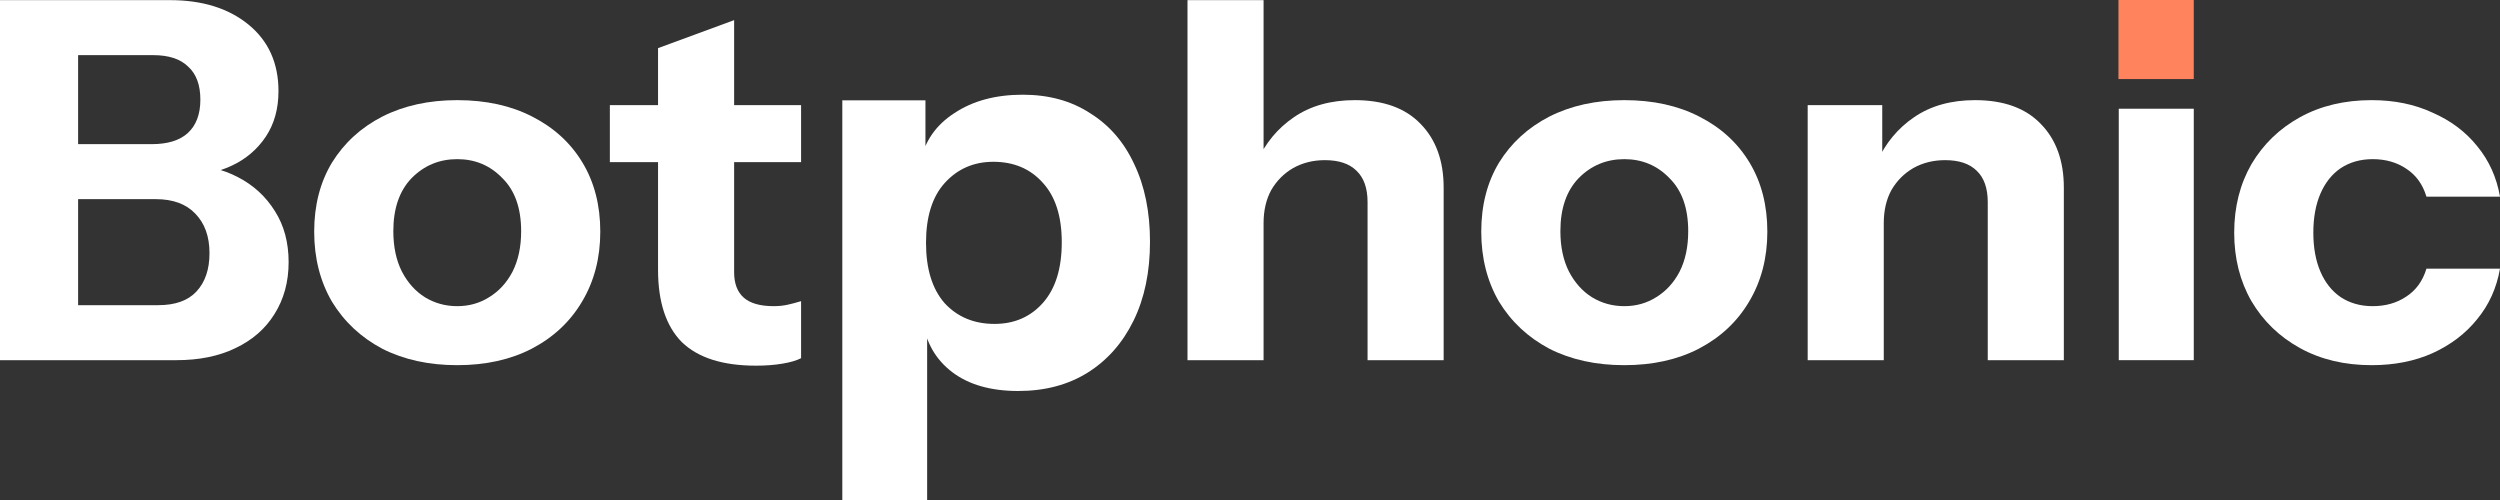
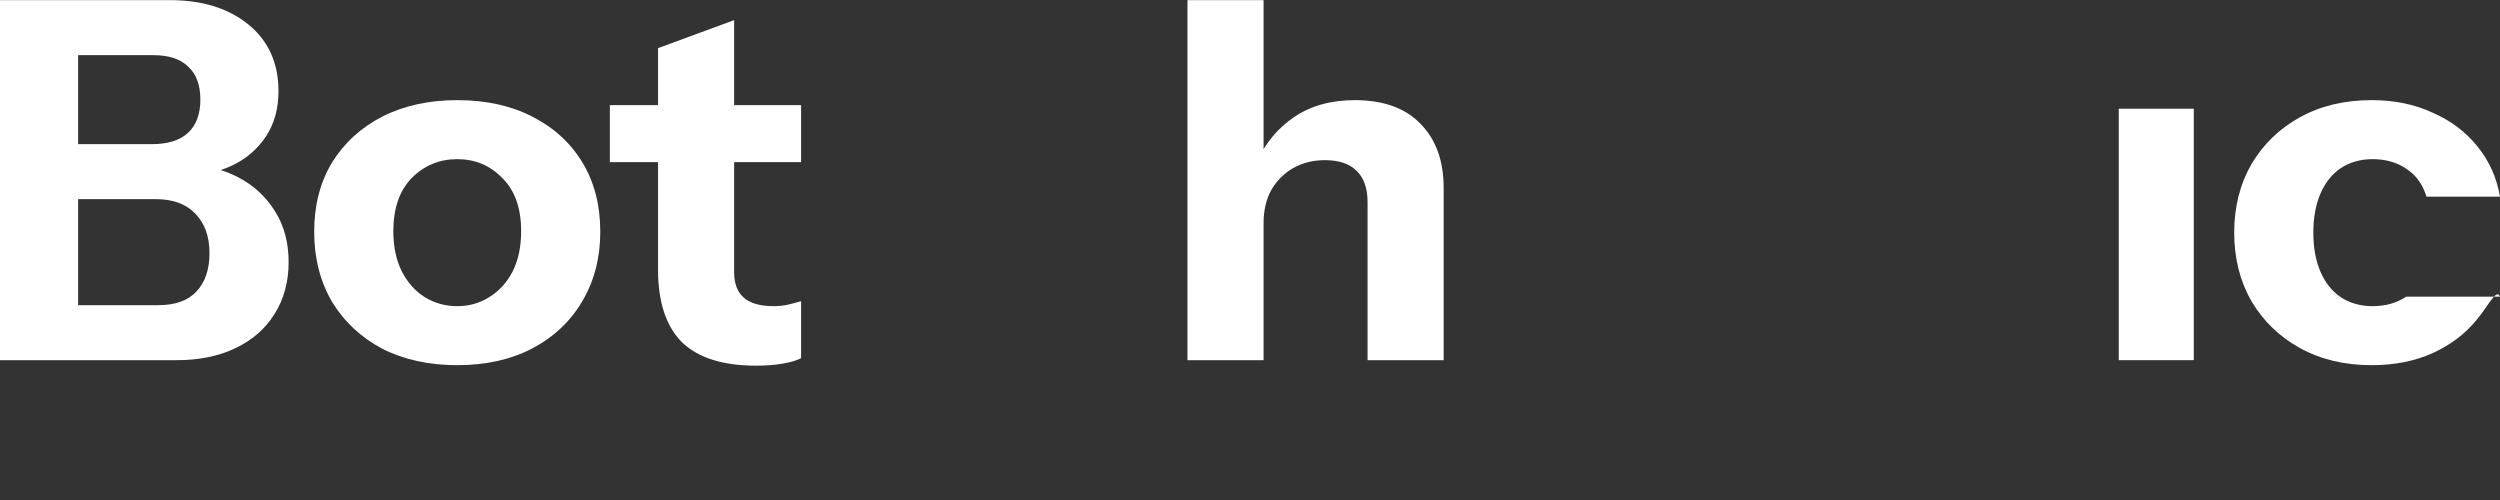
<svg xmlns="http://www.w3.org/2000/svg" width="300" height="60" viewBox="0 0 300 60" fill="none">
  <rect x="0" y="0" width="300" height="60" fill="#333333" stroke="none" />
  <path d="M7.67 43.22V36.62H18.991C21.02 36.62 22.542 36.079 23.556 34.999C24.612 33.879 25.139 32.339 25.139 30.379C25.139 28.379 24.571 26.799 23.435 25.638C22.339 24.478 20.756 23.898 18.687 23.898H7.67V17.298H18.2C20.107 17.298 21.548 16.858 22.522 15.977C23.536 15.057 24.044 13.717 24.044 11.957C24.044 10.197 23.556 8.877 22.583 7.997C21.649 7.077 20.249 6.617 18.383 6.617H7.67V0.016H20.391C24.287 0.016 27.432 0.996 29.826 2.956C32.22 4.916 33.417 7.577 33.417 10.937C33.417 13.057 32.91 14.877 31.896 16.398C30.881 17.918 29.522 19.078 27.817 19.878C26.113 20.678 24.206 21.078 22.096 21.078L22.4 19.818C24.672 19.818 26.722 20.298 28.548 21.258C30.415 22.218 31.896 23.578 32.991 25.338C34.087 27.058 34.635 29.099 34.635 31.459C34.635 33.819 34.067 35.899 32.93 37.7C31.835 39.46 30.273 40.82 28.244 41.78C26.255 42.74 23.901 43.22 21.183 43.22H7.67ZM0 43.22V0.016H9.374V43.22H0Z" fill="white" />
  <path d="M54.869 43.82C51.46 43.82 48.457 43.16 45.86 41.84C43.303 40.48 41.295 38.6 39.834 36.199C38.414 33.759 37.703 30.959 37.703 27.799C37.703 24.638 38.414 21.878 39.834 19.518C41.295 17.157 43.303 15.317 45.86 13.997C48.457 12.677 51.46 12.017 54.869 12.017C58.318 12.017 61.321 12.677 63.877 13.997C66.475 15.317 68.483 17.157 69.903 19.518C71.324 21.878 72.034 24.638 72.034 27.799C72.034 30.959 71.303 33.759 69.843 36.199C68.422 38.6 66.414 40.48 63.816 41.84C61.26 43.16 58.277 43.82 54.869 43.82ZM54.869 36.739C56.289 36.739 57.567 36.379 58.703 35.659C59.88 34.939 60.814 33.919 61.504 32.599C62.193 31.239 62.538 29.619 62.538 27.739C62.538 24.978 61.788 22.858 60.286 21.378C58.825 19.858 57.019 19.098 54.869 19.098C52.718 19.098 50.892 19.858 49.39 21.378C47.93 22.898 47.199 25.018 47.199 27.739C47.199 29.619 47.544 31.239 48.234 32.599C48.924 33.919 49.837 34.939 50.973 35.659C52.15 36.379 53.448 36.739 54.869 36.739Z" fill="white" />
  <path d="M90.713 43.88C86.736 43.88 83.774 42.94 81.826 41.06C79.919 39.14 78.965 36.239 78.965 32.359V5.776L88.095 2.416V32.659C88.095 34.019 88.481 35.039 89.252 35.719C90.023 36.399 91.22 36.739 92.843 36.739C93.452 36.739 94.02 36.679 94.548 36.559C95.075 36.439 95.603 36.299 96.13 36.139V42.98C95.603 43.26 94.852 43.48 93.878 43.64C92.945 43.8 91.89 43.88 90.713 43.88ZM73.182 19.458V12.617H96.13V19.458H73.182Z" fill="white" />
  <path d="M142.499 43.22V0.016H151.629V43.22H142.499ZM164.108 43.22V24.258C164.108 22.578 163.661 21.318 162.769 20.478C161.916 19.638 160.658 19.218 158.995 19.218C157.574 19.218 156.296 19.538 155.16 20.178C154.064 20.818 153.192 21.698 152.542 22.818C151.934 23.938 151.629 25.258 151.629 26.779L150.838 19.398C151.853 17.158 153.334 15.377 155.282 14.057C157.27 12.697 159.705 12.017 162.586 12.017C166.035 12.017 168.673 12.977 170.499 14.897C172.325 16.777 173.238 19.318 173.238 22.518V43.22H164.108Z" fill="white" />
-   <path d="M194.916 43.82C191.508 43.82 188.505 43.16 185.908 41.84C183.351 40.48 181.342 38.6 179.881 36.199C178.461 33.759 177.751 30.959 177.751 27.799C177.751 24.638 178.461 21.878 179.881 19.518C181.342 17.157 183.351 15.317 185.908 13.997C188.505 12.677 191.508 12.017 194.916 12.017C198.366 12.017 201.368 12.677 203.925 13.997C206.522 15.317 208.531 17.157 209.951 19.518C211.371 21.878 212.081 24.638 212.081 27.799C212.081 30.959 211.351 33.759 209.89 36.199C208.47 38.6 206.461 40.48 203.864 41.84C201.308 43.16 198.325 43.82 194.916 43.82ZM194.916 36.739C196.337 36.739 197.615 36.379 198.751 35.659C199.928 34.939 200.861 33.919 201.551 32.599C202.241 31.239 202.586 29.619 202.586 27.739C202.586 24.978 201.835 22.858 200.334 21.378C198.873 19.858 197.067 19.098 194.916 19.098C192.766 19.098 190.939 19.858 189.438 21.378C187.977 22.898 187.247 25.018 187.247 27.739C187.247 29.619 187.592 31.239 188.281 32.599C188.971 33.919 189.884 34.939 191.021 35.659C192.197 36.379 193.496 36.739 194.916 36.739Z" fill="white" />
-   <path d="M216.922 43.22V12.617H225.869V19.818H226.052V43.22H216.922ZM238.53 43.22V24.258C238.53 22.578 238.084 21.318 237.191 20.478C236.339 19.638 235.081 19.218 233.417 19.218C231.997 19.218 230.719 19.538 229.582 20.178C228.487 20.818 227.614 21.698 226.965 22.818C226.356 23.938 226.052 25.258 226.052 26.779L225.261 19.398C226.275 17.158 227.756 15.377 229.704 14.057C231.693 12.697 234.127 12.017 237.009 12.017C240.458 12.017 243.096 12.977 244.922 14.897C246.748 16.777 247.661 19.318 247.661 22.518V43.22H238.53Z" fill="white" />
  <path d="M254.252 43.22V13.047H263.253V43.22H254.252Z" fill="white" />
-   <path d="M284.6 43.82C281.354 43.82 278.493 43.14 276.017 41.78C273.542 40.42 271.594 38.54 270.174 36.139C268.794 33.739 268.104 30.999 268.104 27.919C268.104 24.838 268.794 22.098 270.174 19.698C271.594 17.298 273.542 15.417 276.017 14.057C278.493 12.697 281.354 12.017 284.6 12.017C287.319 12.017 289.754 12.517 291.904 13.517C294.096 14.477 295.881 15.817 297.261 17.538C298.681 19.258 299.594 21.278 300 23.598H291.174C290.728 22.118 289.916 20.998 288.739 20.238C287.603 19.478 286.264 19.098 284.722 19.098C283.261 19.098 281.983 19.458 280.887 20.178C279.832 20.898 279.02 21.918 278.452 23.238C277.884 24.558 277.6 26.118 277.6 27.919C277.6 29.719 277.884 31.279 278.452 32.599C279.02 33.919 279.832 34.939 280.887 35.659C281.983 36.379 283.261 36.739 284.722 36.739C286.264 36.739 287.603 36.359 288.739 35.599C289.916 34.839 290.728 33.719 291.174 32.239H300C299.594 34.559 298.681 36.579 297.261 38.3C295.881 40.02 294.096 41.38 291.904 42.38C289.754 43.34 287.319 43.82 284.6 43.82Z" fill="white" />
-   <path d="M122.186 46.919C118.882 46.919 116.235 46.159 114.244 44.638C112.253 43.118 111.077 41.038 110.715 38.399L111.258 38.332V60H101.077V12.036H111.054V19.616L110.443 19.482C110.941 16.977 112.299 15.01 114.516 13.579C116.733 12.103 119.471 11.365 122.729 11.365C125.851 11.365 128.543 12.103 130.805 13.579C133.113 15.01 134.878 17.044 136.1 19.683C137.367 22.322 138 25.43 138 29.008C138 32.63 137.344 35.783 136.032 38.467C134.719 41.15 132.887 43.229 130.534 44.705C128.181 46.181 125.398 46.919 122.186 46.919ZM119.335 38.869C121.733 38.869 123.679 38.019 125.172 36.32C126.665 34.62 127.412 32.205 127.412 29.075C127.412 25.944 126.643 23.552 125.104 21.897C123.611 20.242 121.643 19.415 119.199 19.415C116.846 19.415 114.9 20.265 113.362 21.964C111.869 23.619 111.122 26.011 111.122 29.142C111.122 32.272 111.869 34.687 113.362 36.387C114.9 38.042 116.891 38.869 119.335 38.869Z" fill="white" />
-   <path d="M254.215 0V9.487H263.251V0H254.215Z" fill="#FF845E" />
+   <path d="M284.6 43.82C281.354 43.82 278.493 43.14 276.017 41.78C273.542 40.42 271.594 38.54 270.174 36.139C268.794 33.739 268.104 30.999 268.104 27.919C268.104 24.838 268.794 22.098 270.174 19.698C271.594 17.298 273.542 15.417 276.017 14.057C278.493 12.697 281.354 12.017 284.6 12.017C287.319 12.017 289.754 12.517 291.904 13.517C294.096 14.477 295.881 15.817 297.261 17.538C298.681 19.258 299.594 21.278 300 23.598H291.174C290.728 22.118 289.916 20.998 288.739 20.238C287.603 19.478 286.264 19.098 284.722 19.098C283.261 19.098 281.983 19.458 280.887 20.178C279.832 20.898 279.02 21.918 278.452 23.238C277.884 24.558 277.6 26.118 277.6 27.919C277.6 29.719 277.884 31.279 278.452 32.599C279.02 33.919 279.832 34.939 280.887 35.659C281.983 36.379 283.261 36.739 284.722 36.739C286.264 36.739 287.603 36.359 288.739 35.599H300C299.594 34.559 298.681 36.579 297.261 38.3C295.881 40.02 294.096 41.38 291.904 42.38C289.754 43.34 287.319 43.82 284.6 43.82Z" fill="white" />
</svg>